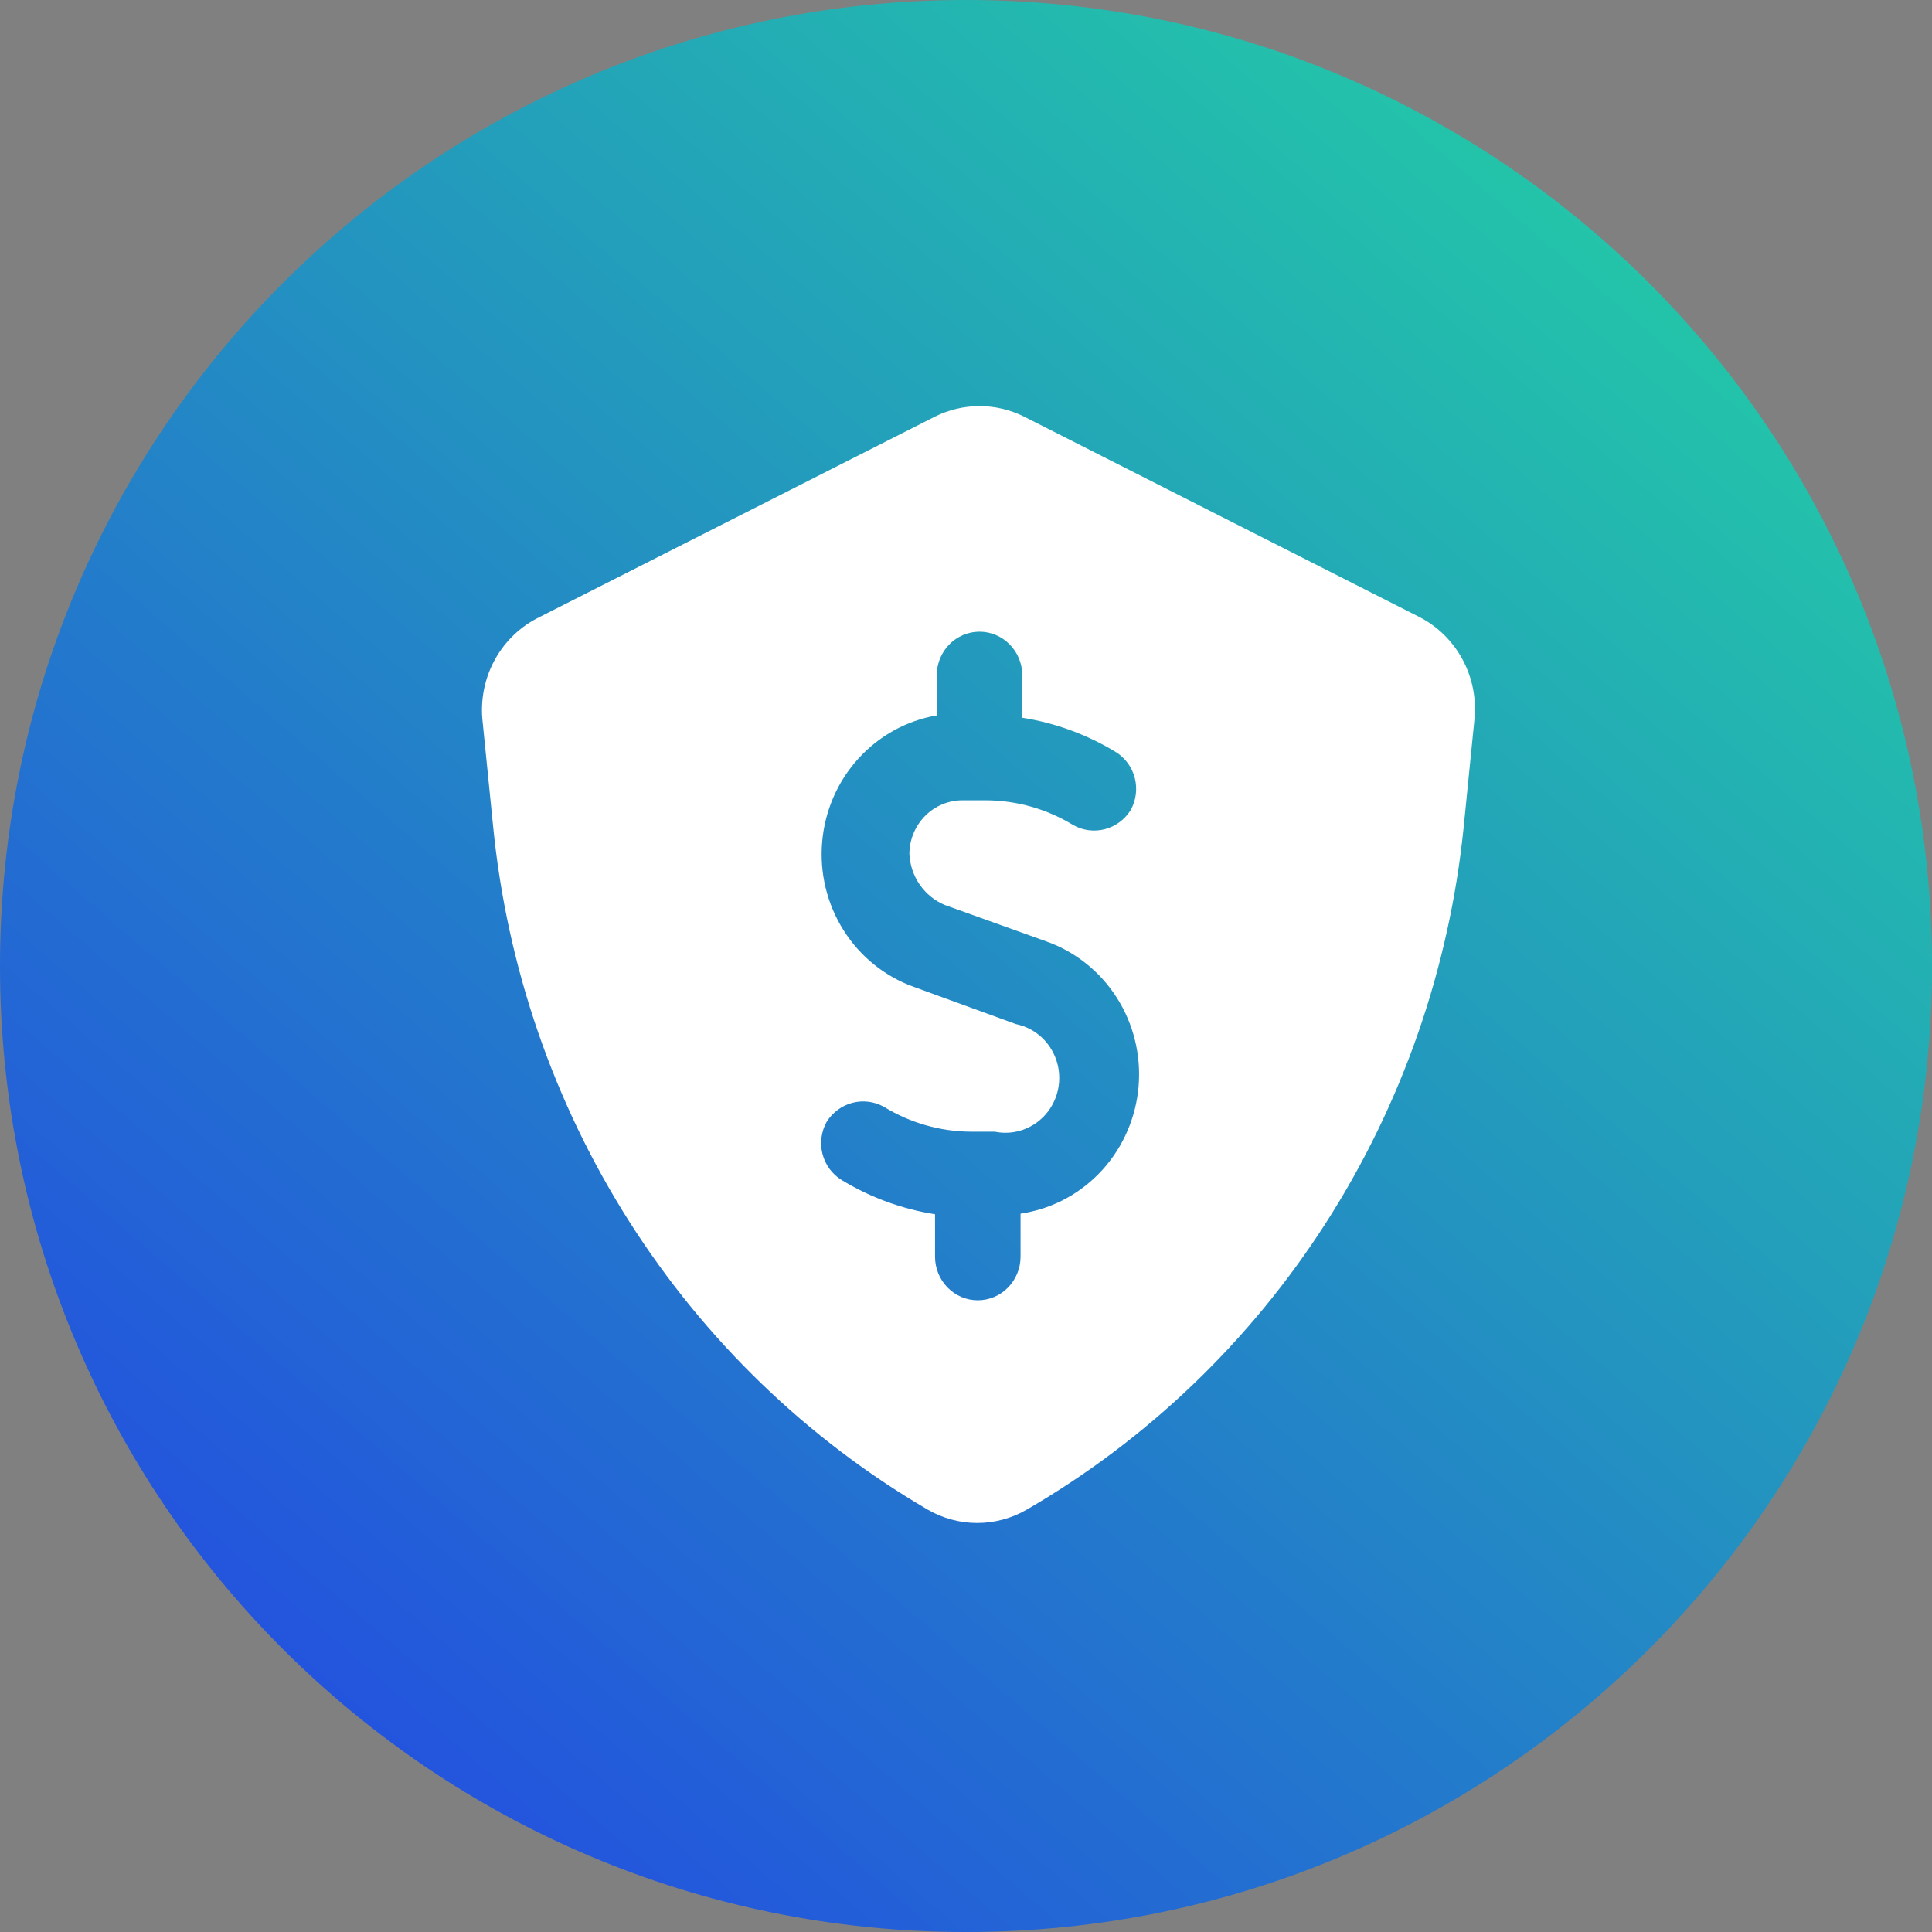
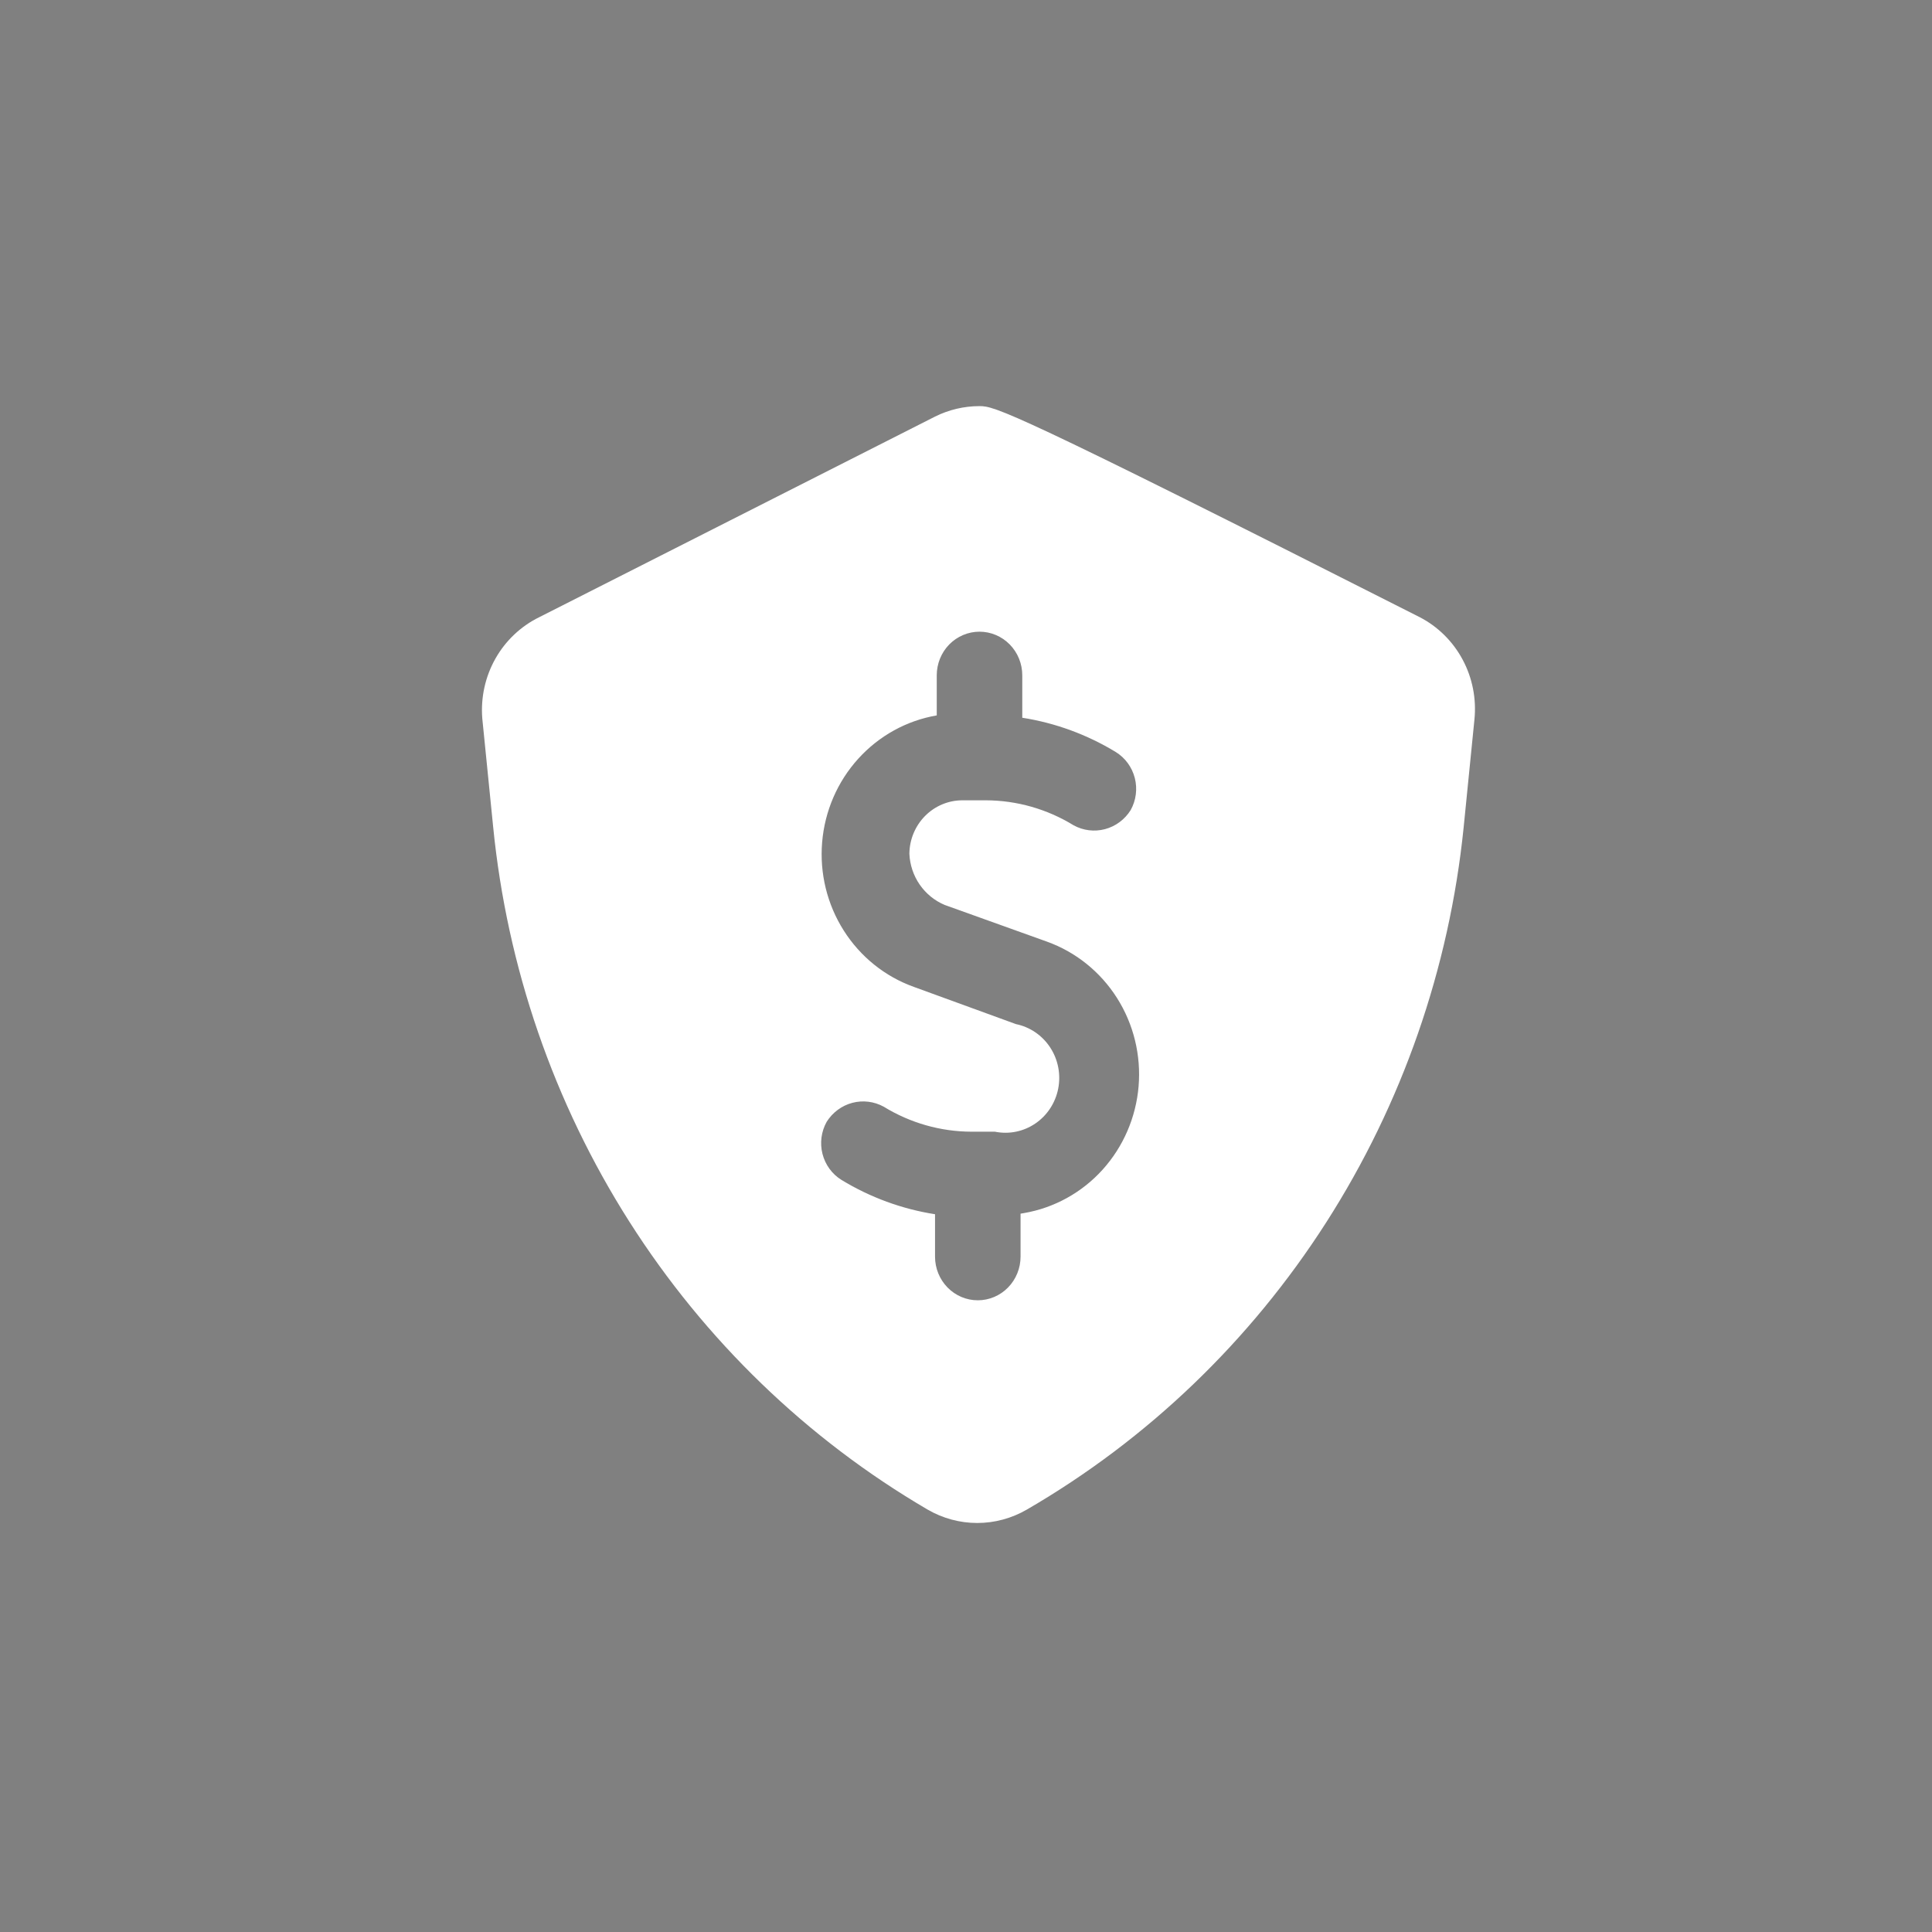
<svg xmlns="http://www.w3.org/2000/svg" width="72" height="72" viewBox="0 0 72 72" fill="none">
  <rect x="0" y="0" width="72" height="72" fill="#808080" stroke="none" />
-   <path d="M36 0C16.119 0 0 16.119 0 36.004C0 55.89 16.119 72 36 72C55.881 72 72 55.881 72 36.004C72 16.127 55.881 0 36 0Z" fill="url(#paint0_linear_3391_5309)" />
-   <path d="M52.908 23L38.161 15.525C37.645 15.268 37.078 15.135 36.503 15.135C35.929 15.135 35.362 15.268 34.846 15.525L20.098 23C19.412 23.335 18.841 23.875 18.461 24.548C18.082 25.221 17.912 25.996 17.973 26.77L18.377 30.8C18.897 36.05 20.637 41.098 23.453 45.526C26.269 49.953 30.08 53.633 34.57 56.258C35.133 56.585 35.77 56.757 36.418 56.757C37.066 56.757 37.704 56.585 38.267 56.258C42.767 53.647 46.591 49.979 49.422 45.559C52.253 41.139 54.009 36.094 54.545 30.843L54.948 26.813C55.026 26.042 54.873 25.264 54.509 24.584C54.145 23.903 53.587 23.351 52.908 23ZM38.033 45.23V46.833C38.033 47.264 37.865 47.677 37.566 47.982C37.268 48.287 36.862 48.458 36.44 48.458C36.017 48.458 35.611 48.287 35.313 47.982C35.014 47.677 34.846 47.264 34.846 46.833V45.251C33.614 45.058 32.431 44.624 31.361 43.973C31.01 43.757 30.756 43.409 30.652 43.004C30.549 42.6 30.605 42.17 30.808 41.806C31.028 41.457 31.369 41.204 31.762 41.1C32.157 40.995 32.575 41.047 32.933 41.243C33.921 41.85 35.052 42.172 36.206 42.175H37.077C37.598 42.281 38.14 42.172 38.582 41.871C39.025 41.571 39.332 41.103 39.436 40.571C39.54 40.04 39.433 39.488 39.138 39.037C38.843 38.586 38.385 38.273 37.863 38.166L34.06 36.78C32.983 36.395 32.063 35.656 31.444 34.679C30.824 33.702 30.541 32.544 30.639 31.385C30.736 30.226 31.208 29.133 31.982 28.278C32.755 27.423 33.785 26.854 34.91 26.661V25.166C34.91 24.735 35.078 24.322 35.376 24.017C35.675 23.713 36.081 23.541 36.503 23.541C36.926 23.541 37.331 23.713 37.63 24.017C37.929 24.322 38.097 24.735 38.097 25.166V26.748C39.329 26.941 40.512 27.375 41.582 28.026C41.933 28.243 42.187 28.59 42.291 28.995C42.394 29.4 42.338 29.83 42.135 30.193C41.915 30.543 41.574 30.795 41.18 30.9C40.786 31.004 40.368 30.953 40.01 30.756C39.022 30.15 37.891 29.828 36.737 29.825H35.866C35.345 29.825 34.846 30.034 34.476 30.407C34.106 30.78 33.895 31.287 33.89 31.818C33.908 32.231 34.042 32.63 34.275 32.968C34.509 33.305 34.832 33.568 35.207 33.725L39.011 35.09C40.087 35.475 41.007 36.214 41.627 37.191C42.246 38.167 42.529 39.326 42.432 40.485C42.334 41.644 41.862 42.736 41.089 43.592C40.316 44.447 39.286 45.015 38.161 45.208L38.033 45.23Z" fill="white" />
+   <path d="M52.908 23C37.645 15.268 37.078 15.135 36.503 15.135C35.929 15.135 35.362 15.268 34.846 15.525L20.098 23C19.412 23.335 18.841 23.875 18.461 24.548C18.082 25.221 17.912 25.996 17.973 26.77L18.377 30.8C18.897 36.05 20.637 41.098 23.453 45.526C26.269 49.953 30.08 53.633 34.57 56.258C35.133 56.585 35.77 56.757 36.418 56.757C37.066 56.757 37.704 56.585 38.267 56.258C42.767 53.647 46.591 49.979 49.422 45.559C52.253 41.139 54.009 36.094 54.545 30.843L54.948 26.813C55.026 26.042 54.873 25.264 54.509 24.584C54.145 23.903 53.587 23.351 52.908 23ZM38.033 45.23V46.833C38.033 47.264 37.865 47.677 37.566 47.982C37.268 48.287 36.862 48.458 36.44 48.458C36.017 48.458 35.611 48.287 35.313 47.982C35.014 47.677 34.846 47.264 34.846 46.833V45.251C33.614 45.058 32.431 44.624 31.361 43.973C31.01 43.757 30.756 43.409 30.652 43.004C30.549 42.6 30.605 42.17 30.808 41.806C31.028 41.457 31.369 41.204 31.762 41.1C32.157 40.995 32.575 41.047 32.933 41.243C33.921 41.85 35.052 42.172 36.206 42.175H37.077C37.598 42.281 38.14 42.172 38.582 41.871C39.025 41.571 39.332 41.103 39.436 40.571C39.54 40.04 39.433 39.488 39.138 39.037C38.843 38.586 38.385 38.273 37.863 38.166L34.06 36.78C32.983 36.395 32.063 35.656 31.444 34.679C30.824 33.702 30.541 32.544 30.639 31.385C30.736 30.226 31.208 29.133 31.982 28.278C32.755 27.423 33.785 26.854 34.91 26.661V25.166C34.91 24.735 35.078 24.322 35.376 24.017C35.675 23.713 36.081 23.541 36.503 23.541C36.926 23.541 37.331 23.713 37.63 24.017C37.929 24.322 38.097 24.735 38.097 25.166V26.748C39.329 26.941 40.512 27.375 41.582 28.026C41.933 28.243 42.187 28.59 42.291 28.995C42.394 29.4 42.338 29.83 42.135 30.193C41.915 30.543 41.574 30.795 41.18 30.9C40.786 31.004 40.368 30.953 40.01 30.756C39.022 30.15 37.891 29.828 36.737 29.825H35.866C35.345 29.825 34.846 30.034 34.476 30.407C34.106 30.78 33.895 31.287 33.89 31.818C33.908 32.231 34.042 32.63 34.275 32.968C34.509 33.305 34.832 33.568 35.207 33.725L39.011 35.09C40.087 35.475 41.007 36.214 41.627 37.191C42.246 38.167 42.529 39.326 42.432 40.485C42.334 41.644 41.862 42.736 41.089 43.592C40.316 44.447 39.286 45.015 38.161 45.208L38.033 45.23Z" fill="white" />
  <defs>
    <linearGradient id="paint0_linear_3391_5309" x1="72" y1="-11.25" x2="-2.48104e-06" y2="72" gradientUnits="userSpaceOnUse">
      <stop stop-color="#23E899" />
      <stop offset="1" stop-color="#233DE8" />
    </linearGradient>
  </defs>
</svg>